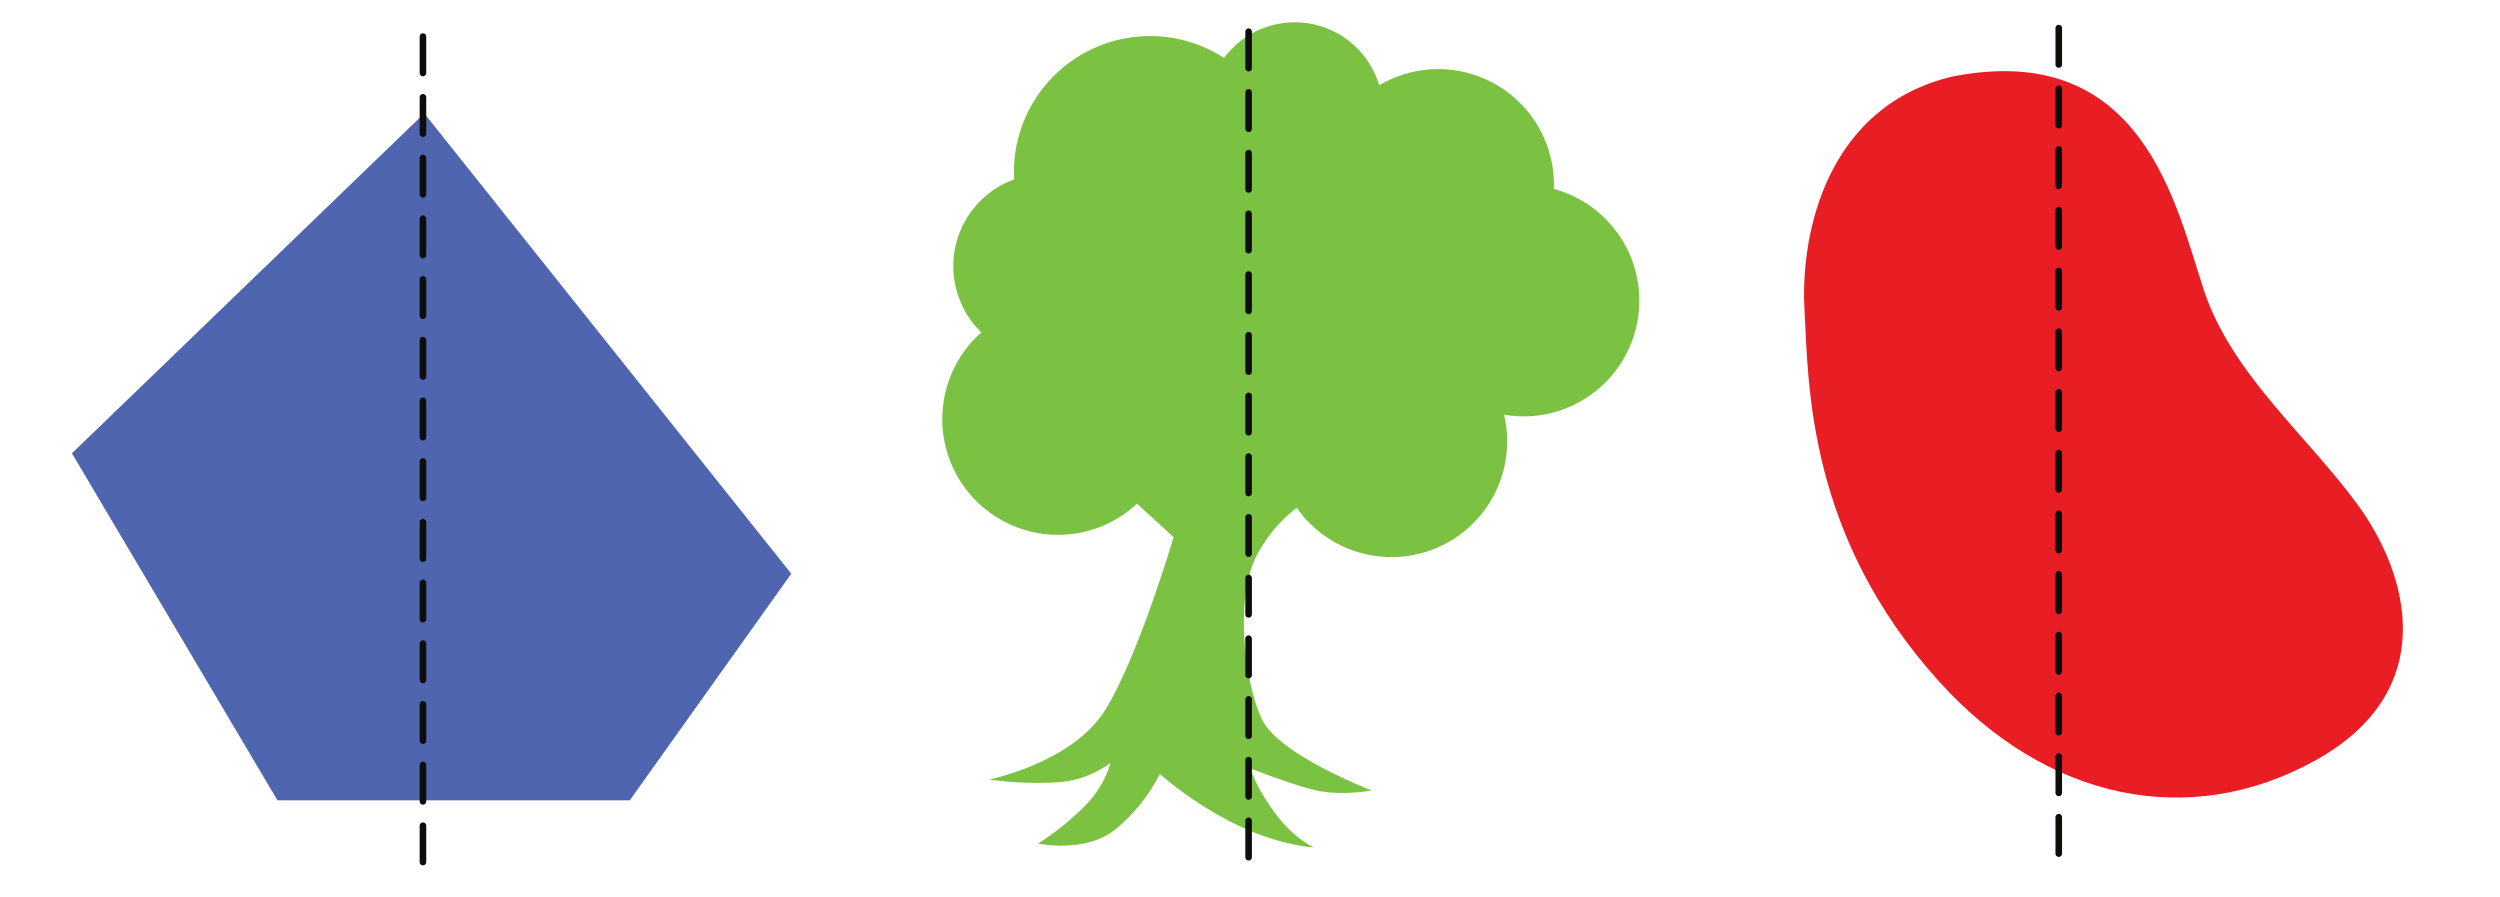
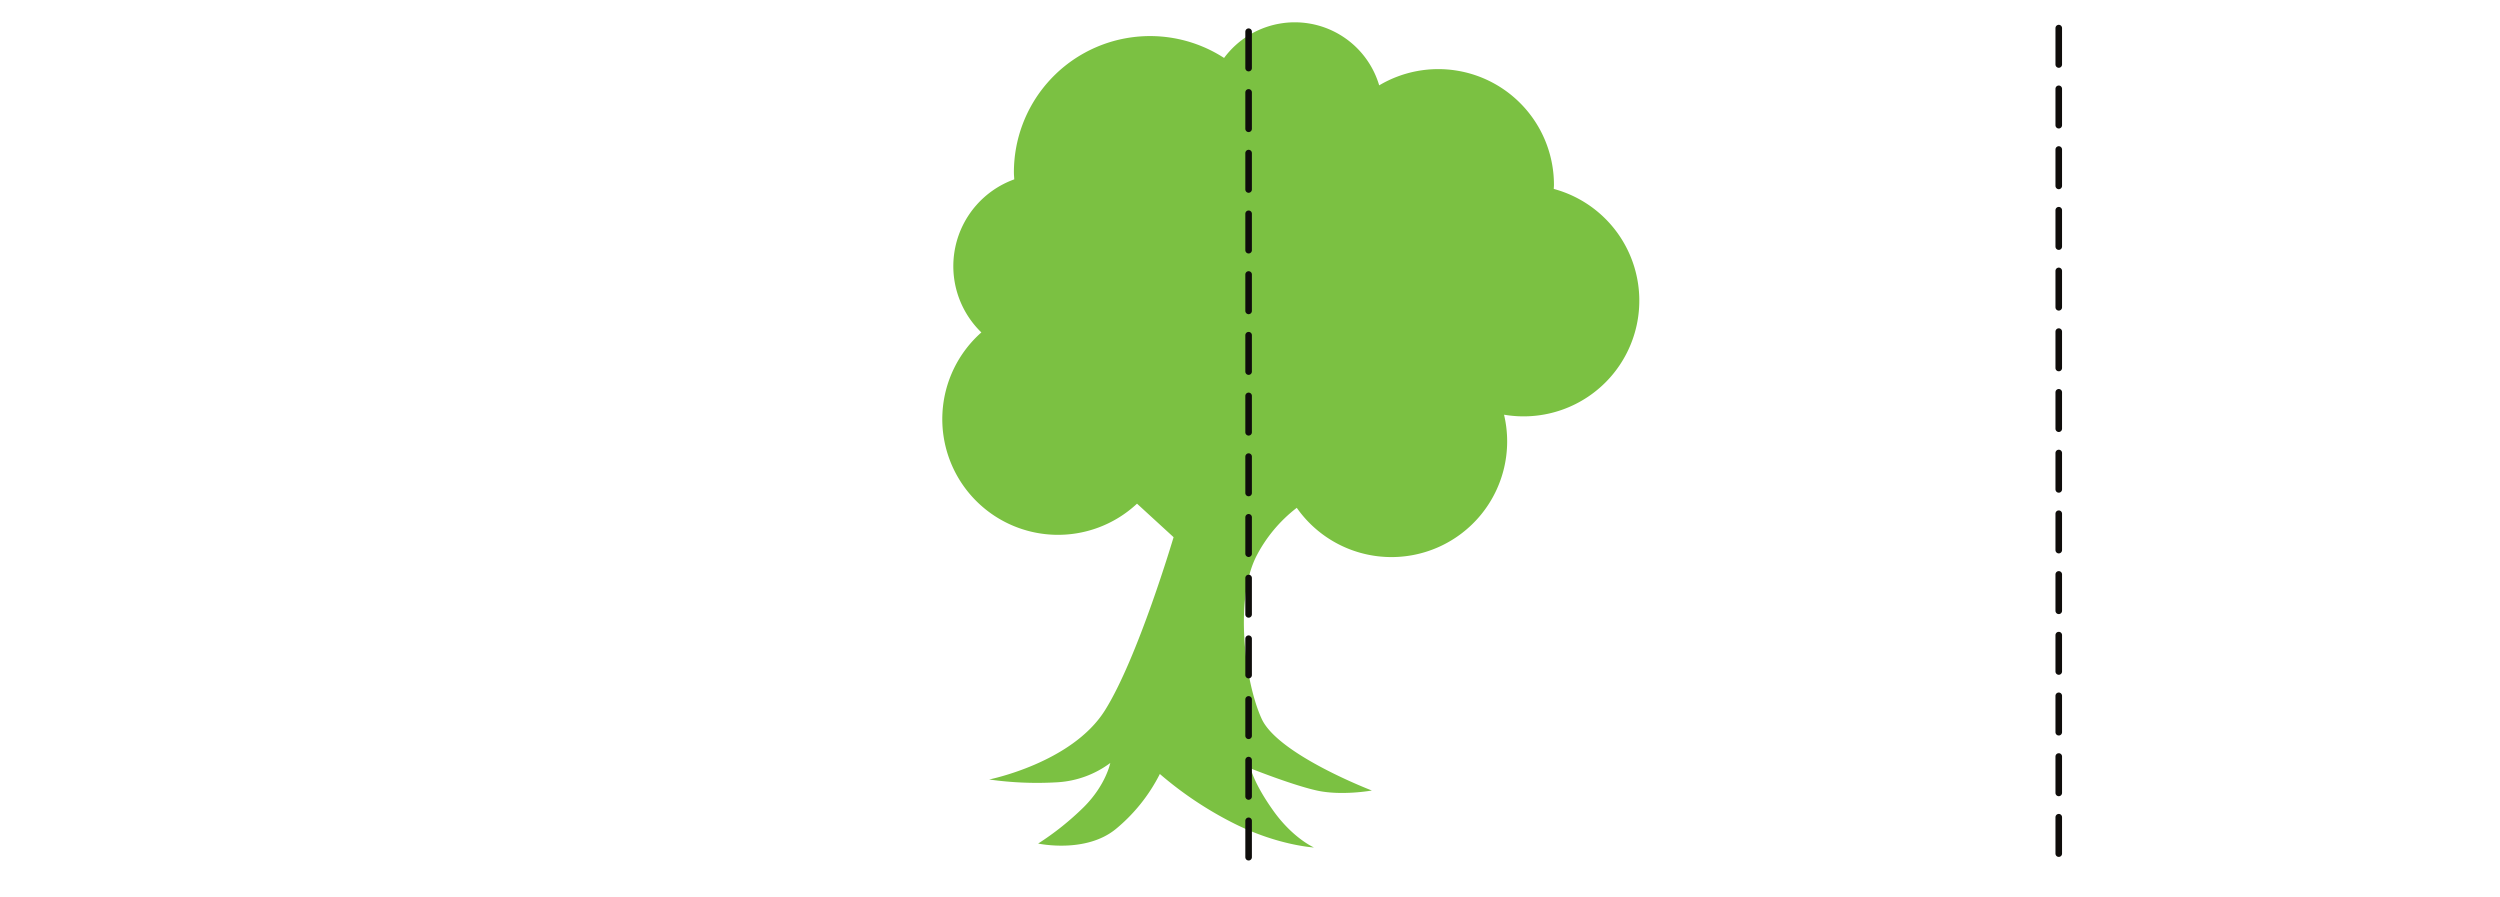
<svg xmlns="http://www.w3.org/2000/svg" width="760" height="272.755" viewBox="0 0 760 272.755">
  <defs>
    <style>.a{fill:#5065af;}.b{fill:#7bc142;}.c{fill:#e91e25;}.d{fill:none;stroke:#0f0d0b;stroke-linecap:round;stroke-linejoin:round;stroke-width:2px;stroke-dasharray:11.072 7.381;}</style>
  </defs>
-   <polygon class="a" points="128.974 34.464 21.863 137.803 84.345 243.295 191.456 243.295 240.549 174.402 128.974 34.464" />
-   <path class="b" d="M472.341,57.427c.014-.4.061-.793.061-1.2a35.163,35.163,0,0,0-53.13-30.278,26.749,26.749,0,0,0-47.151-8.332A41.394,41.394,0,0,0,308.227,52.4c0,.717.072,1.416.108,2.124a28.058,28.058,0,0,0-10,46.531,35.178,35.178,0,1,0,47.318,52.058l11.117,10.19s-10.881,36.829-20.925,52.732S300.7,236.963,300.7,236.963a103.248,103.248,0,0,0,20.925.837,29.777,29.777,0,0,0,15.9-5.859s-1.319,6.679-8.015,13.375A85.443,85.443,0,0,1,315.6,256.44s14.388,3.122,23.6-4.411a52.111,52.111,0,0,0,13.392-16.74,110.611,110.611,0,0,0,22.6,15.066c13.392,6.7,24.245,7.277,24.245,7.277s-6.357-2.781-12.316-11.124-6.907-12.893-6.907-12.893,12.555,5.022,20.088,6.7,16.741,0,16.741,0-28.459-10.881-33.481-21.762-8.37-35.991-1.674-49.384a44,44,0,0,1,12.33-14.794,35.166,35.166,0,0,0,63.009-28.307,35.18,35.18,0,0,0,15.118-68.637Z" />
-   <path class="c" d="M548.55,93.773c1.237,23.919,1.064,69.179,40.852,113.313,32.815,36.4,76.364,45.252,114.546,24.04s28.283-56.566,12.727-77.778-38.182-39.6-46.667-65.051-18.384-76.364-76.364-65.051C556,32.044,547.312,69.854,548.55,93.773Z" />
+   <path class="b" d="M472.341,57.427c.014-.4.061-.793.061-1.2a35.163,35.163,0,0,0-53.13-30.278,26.749,26.749,0,0,0-47.151-8.332A41.394,41.394,0,0,0,308.227,52.4c0,.717.072,1.416.108,2.124a28.058,28.058,0,0,0-10,46.531,35.178,35.178,0,1,0,47.318,52.058l11.117,10.19s-10.881,36.829-20.925,52.732S300.7,236.963,300.7,236.963a103.248,103.248,0,0,0,20.925.837,29.777,29.777,0,0,0,15.9-5.859s-1.319,6.679-8.015,13.375A85.443,85.443,0,0,1,315.6,256.44s14.388,3.122,23.6-4.411a52.111,52.111,0,0,0,13.392-16.74,110.611,110.611,0,0,0,22.6,15.066c13.392,6.7,24.245,7.277,24.245,7.277s-6.357-2.781-12.316-11.124-6.907-12.893-6.907-12.893,12.555,5.022,20.088,6.7,16.741,0,16.741,0-28.459-10.881-33.481-21.762-8.37-35.991-1.674-49.384a44,44,0,0,1,12.33-14.794,35.166,35.166,0,0,0,63.009-28.307,35.18,35.18,0,0,0,15.118-68.637" />
  <line class="d" x1="379.577" y1="9.631" x2="379.577" y2="267.269" />
  <line class="d" x1="625.861" y1="8.541" x2="625.861" y2="266.18" />
-   <line class="d" x1="128.577" y1="11.116" x2="128.577" y2="268.755" />
</svg>